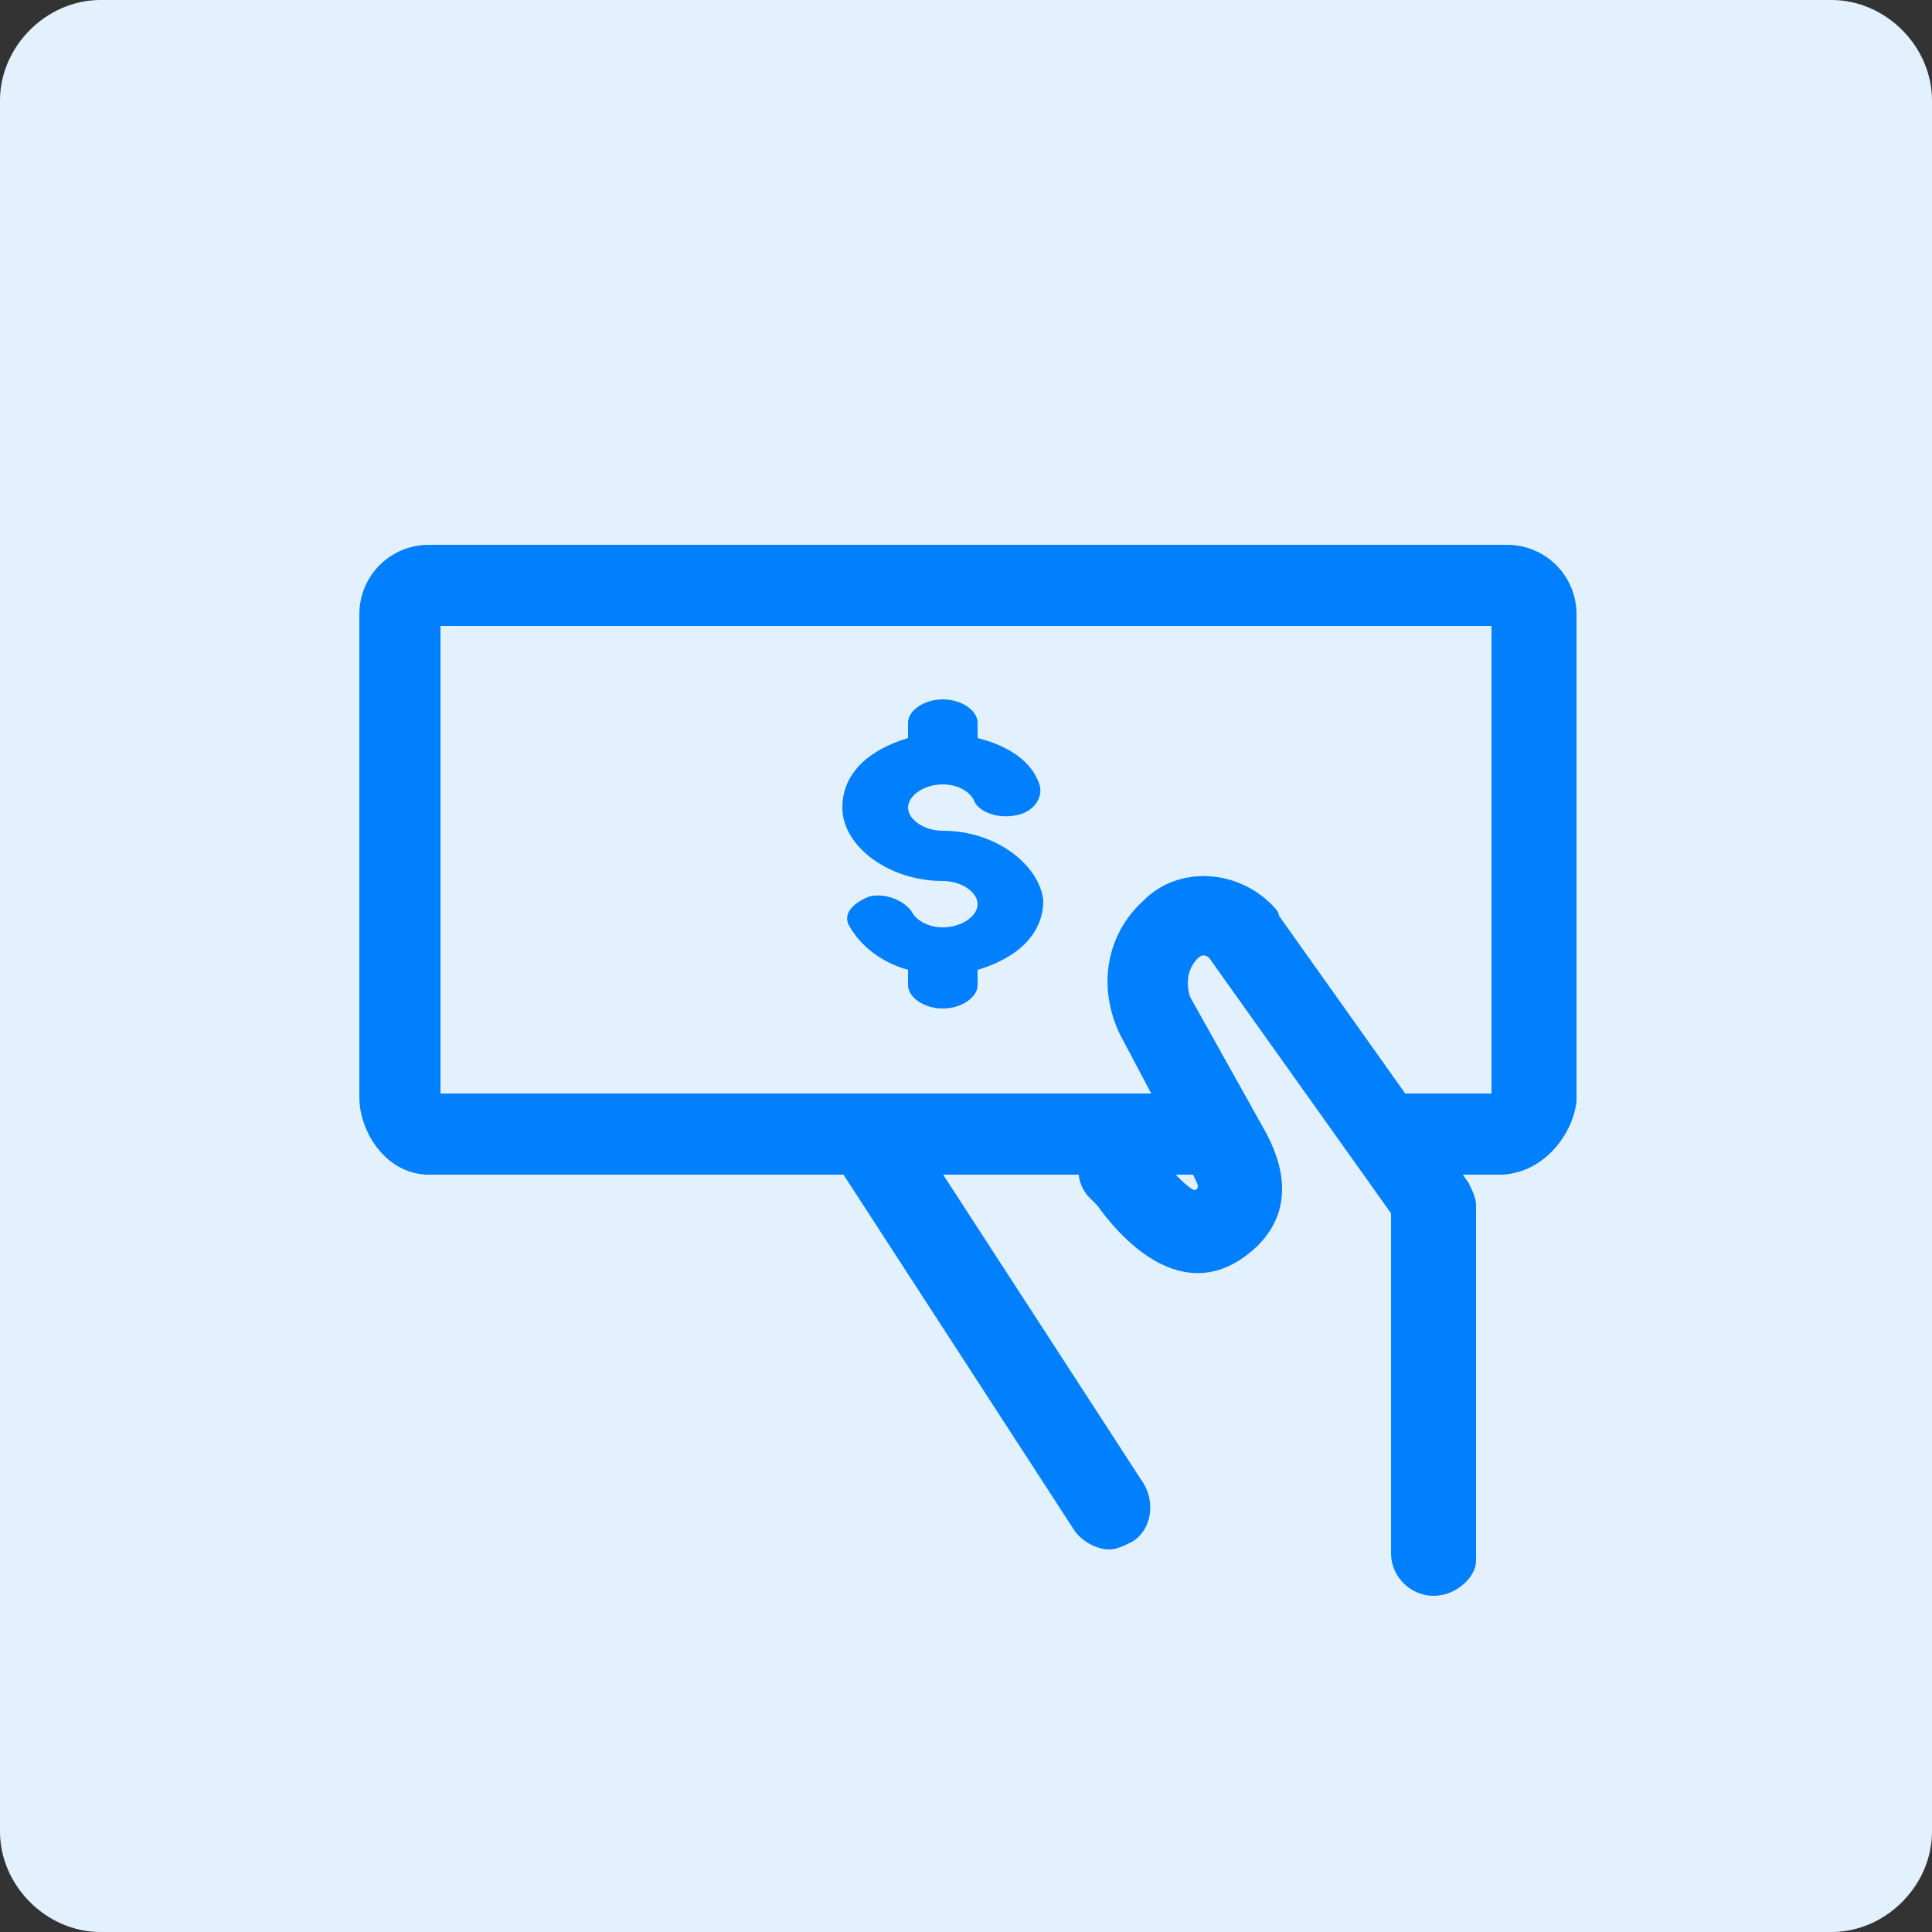
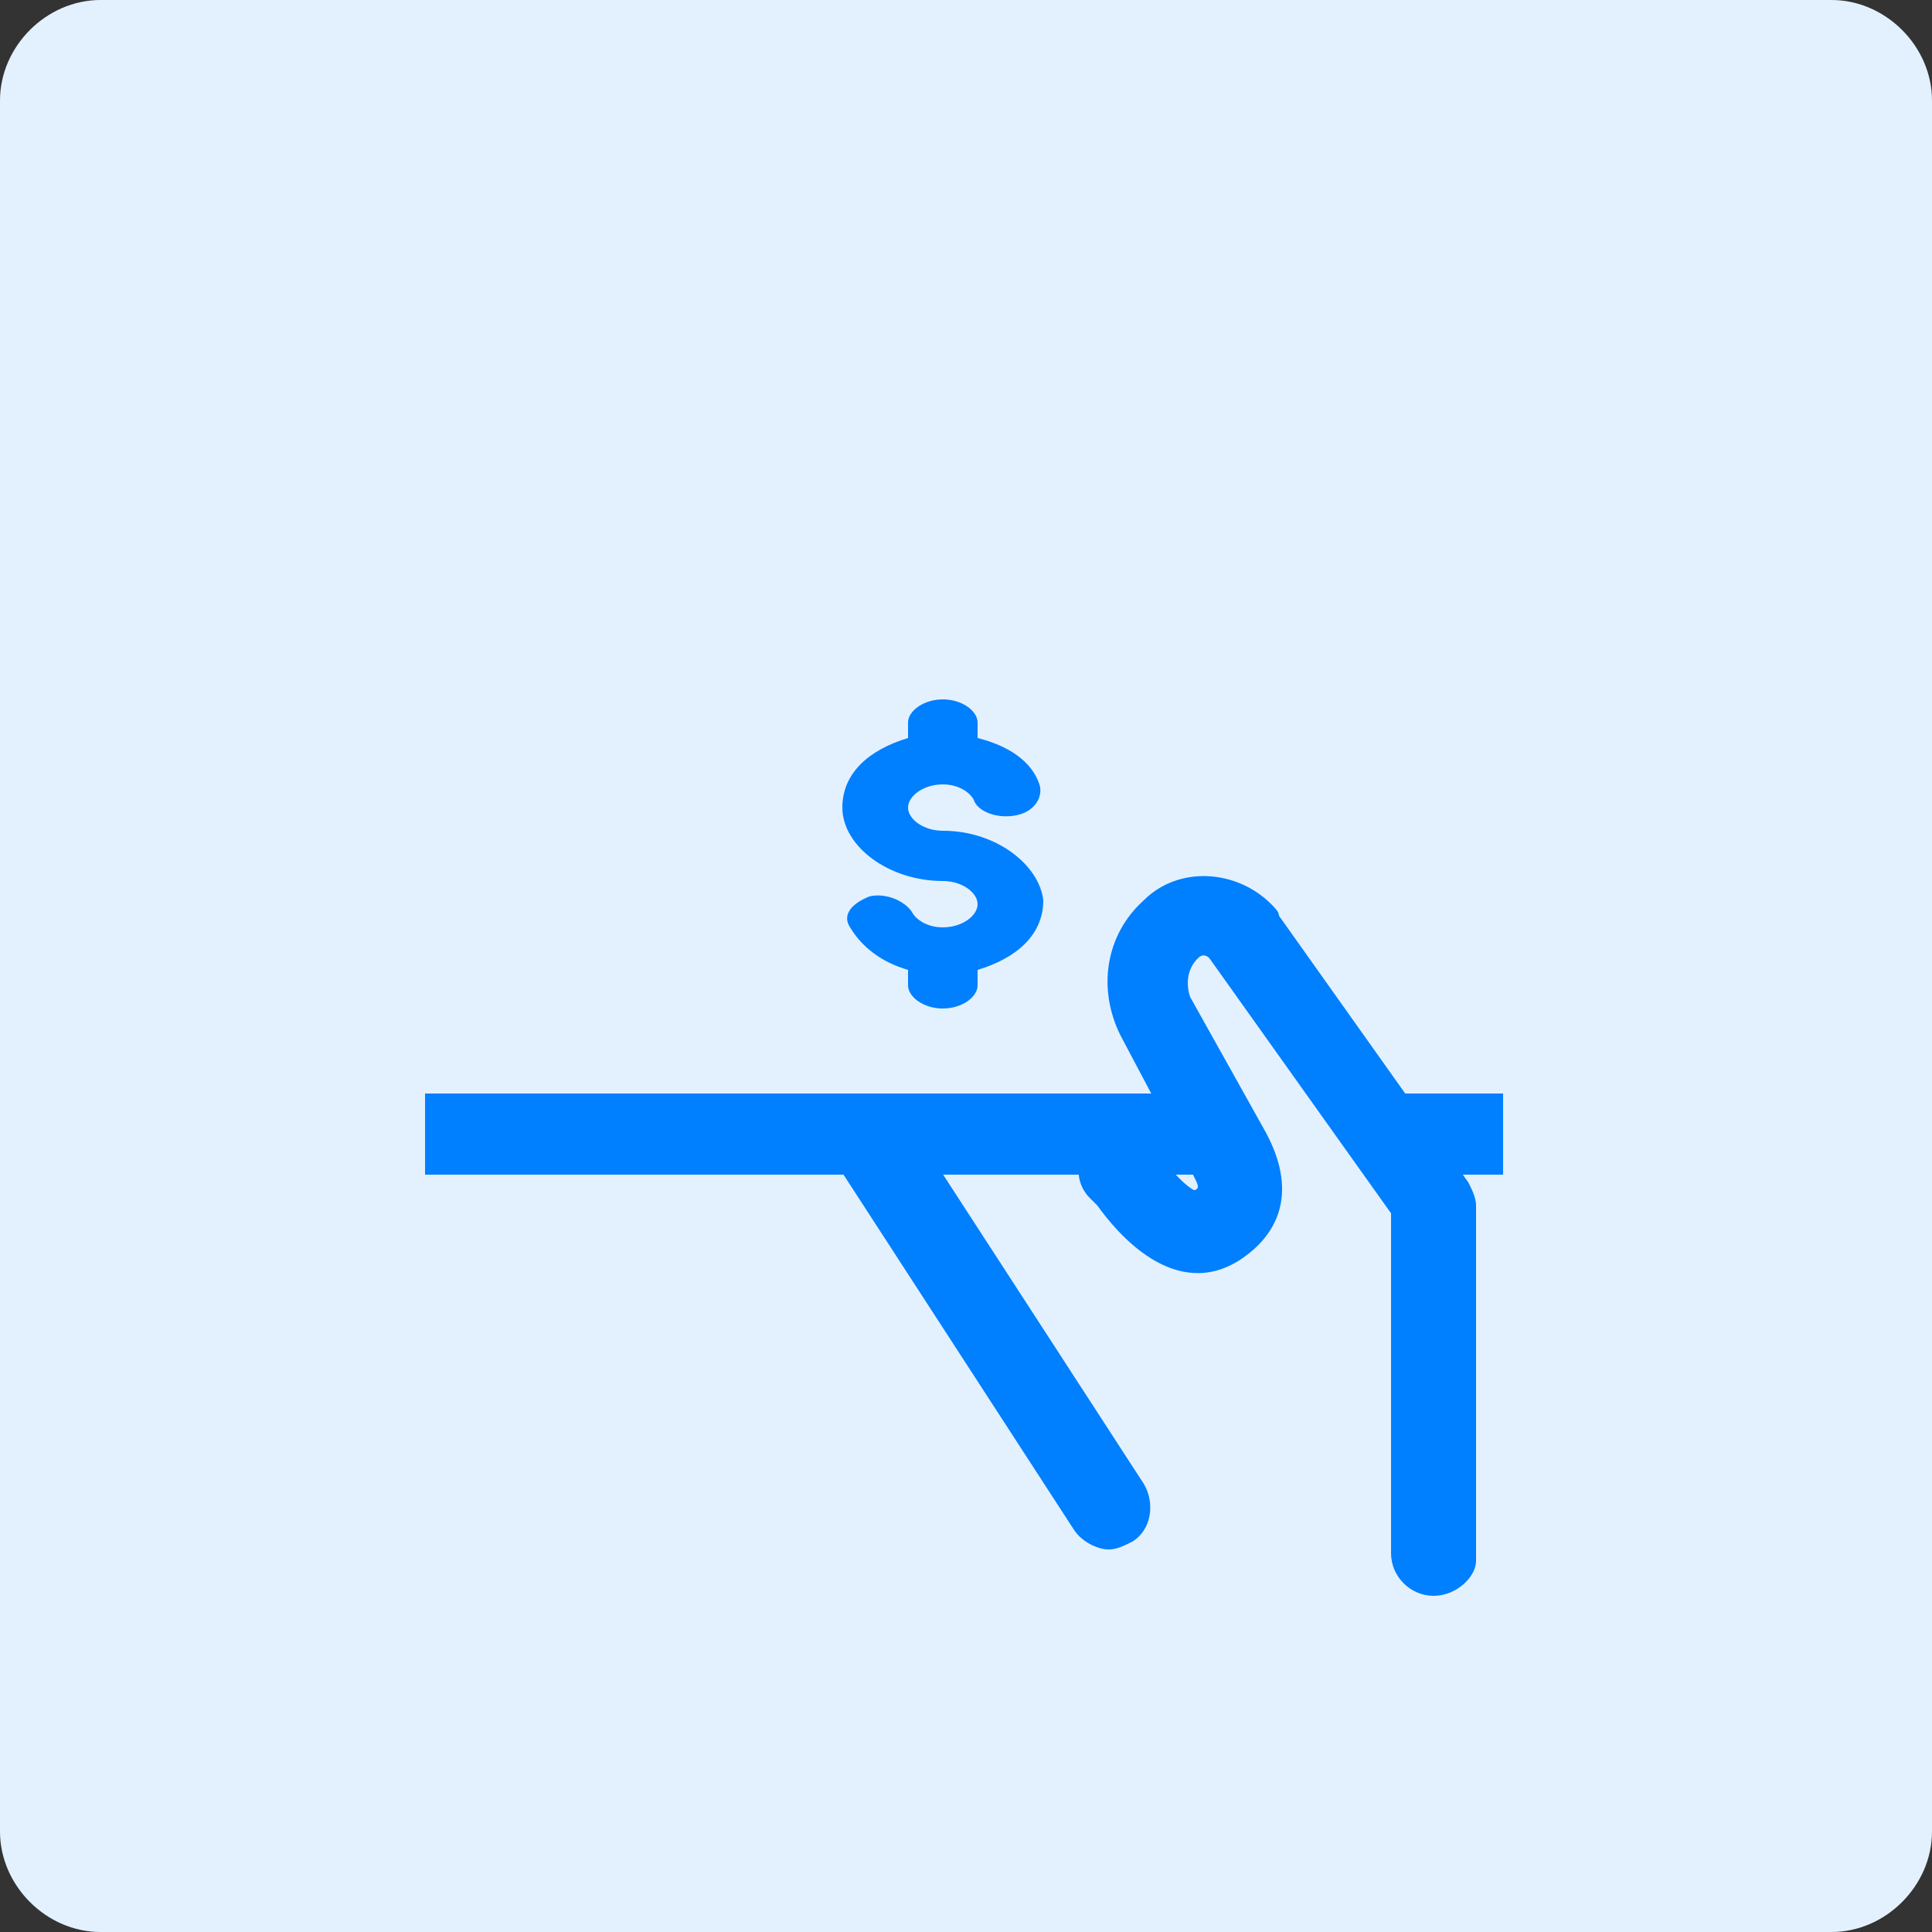
<svg xmlns="http://www.w3.org/2000/svg" xmlns:xlink="http://www.w3.org/1999/xlink" version="1.1" id="Layer_1" x="0px" y="0px" viewBox="0 0 50 50" style="enable-background:new 0 0 50 50;" xml:space="preserve">
  <rect x="0" y="0" width="50" height="50" fill="#333333" stroke="none" />
  <style type="text/css">
	.st0{clip-path:url(#SVGID_00000031198626608034829280000013615003484574436786_);}
	.st1{fill:#E3F1FE;}
	.st2{fill:#007FFF;}
	.st3{clip-path:url(#SVGID_00000159467445650915998540000008934198144663195031_);}
</style>
  <g>
    <g>
      <g>
        <g>
          <defs>
            <path id="SVGID_1_" d="M2.6,0h44.8C48.8,0,50,1.2,50,2.6v44.8c0,1.4-1.2,2.6-2.6,2.6H2.6C1.2,50,0,48.8,0,47.4V2.6       C0,1.2,1.2,0,2.6,0z" />
          </defs>
          <clipPath id="SVGID_00000016066235539242223110000013818201369576085658_">
            <use xlink:href="#SVGID_1_" style="overflow:visible;" />
          </clipPath>
          <g style="clip-path:url(#SVGID_00000016066235539242223110000013818201369576085658_);">
            <g>
              <rect x="-0.4" y="-0.4" class="st1" width="50.9" height="50.9" />
            </g>
          </g>
        </g>
      </g>
    </g>
  </g>
  <g>
    <g>
-       <path class="st2" d="M38.8,30.4v-2.1c-0.1,0-0.2,0-0.2,0c0,0,0,0,0,0.1v-0.1c0,0,0,0,0,0c0,0,0,0,0,0V16.2H11.4v12.2    c0,0-0.2-0.1-0.3-0.1v2.1c-1.1,0-1.8-1.1-1.8-2V15.9c0-1,0.8-1.8,1.8-1.8h27.9c1,0,1.8,0.8,1.8,1.8v12.6    C40.7,29.4,39.9,30.4,38.8,30.4z M11.4,28.4C11.4,28.4,11.4,28.4,11.4,28.4C11.4,28.4,11.4,28.4,11.4,28.4z" />
-     </g>
+       </g>
    <g>
      <path class="st2" d="M37.1,41.3c-0.6,0-1.1-0.5-1.1-1.1v-8.8l-4.7-6.6c-0.1-0.1-0.2-0.1-0.3,0c-0.3,0.3-0.3,0.7-0.2,1l1.9,3.4    c0.8,1.4,0.6,2.6-0.6,3.4c-1.7,1.1-3.2-0.7-3.7-1.4c-0.1-0.1-0.1-0.1-0.2-0.2c-0.4-0.4-0.4-1.1,0.1-1.5c0.4-0.4,1.1-0.4,1.5,0.1    c0.1,0.1,0.1,0.2,0.2,0.3c0.4,0.5,0.7,0.8,0.9,0.9c0,0,0.1,0,0.1-0.1c0-0.1-0.2-0.4-0.2-0.5L29,26.8c-0.6-1.2-0.4-2.6,0.6-3.5    c0.9-0.9,2.4-0.8,3.3,0.1c0.1,0.1,0.2,0.2,0.2,0.3l4.9,6.9c0.1,0.2,0.2,0.4,0.2,0.6v9.2C38.2,40.8,37.7,41.3,37.1,41.3z     M28.7,40.1c-0.3,0-0.7-0.2-0.9-0.5l-6.1-9.4c-0.3-0.5-0.2-1.2,0.3-1.5c0.5-0.3,1.2-0.2,1.5,0.3l6.1,9.4c0.3,0.5,0.2,1.2-0.3,1.5    C29.1,40,28.9,40.1,28.7,40.1z" />
    </g>
    <g>
      <rect x="11" y="28.3" class="st2" width="20.2" height="2.1" />
    </g>
    <g>
      <rect x="35.9" y="28.3" class="st2" width="3" height="2.1" />
    </g>
    <g>
      <defs>
        <path id="SVGID_00000183938876029278103580000003698163589501306545_" d="M24.4,21.5c-0.5,0-0.9-0.3-0.9-0.6s0.4-0.6,0.9-0.6     c0.4,0,0.7,0.2,0.8,0.4c0.1,0.3,0.6,0.5,1.1,0.4c0.5-0.1,0.7-0.5,0.6-0.8c-0.2-0.6-0.8-1-1.6-1.2v-0.4c0-0.3-0.4-0.6-0.9-0.6     c-0.5,0-0.9,0.3-0.9,0.6v0.4c-1,0.3-1.7,0.9-1.7,1.8c0,1,1.2,1.9,2.6,1.9c0.5,0,0.9,0.3,0.9,0.6c0,0.3-0.4,0.6-0.9,0.6     c-0.4,0-0.7-0.2-0.8-0.4c-0.2-0.3-0.7-0.5-1.1-0.4C22,23.4,21.8,23.7,22,24c0.3,0.5,0.8,0.9,1.5,1.1v0.4c0,0.3,0.4,0.6,0.9,0.6     c0.5,0,0.9-0.3,0.9-0.6v-0.4c1-0.3,1.7-0.9,1.7-1.8C26.9,22.4,25.8,21.5,24.4,21.5L24.4,21.5z" />
      </defs>
      <clipPath id="SVGID_00000092426676875852621870000000966264005372862119_">
        <use xlink:href="#SVGID_00000183938876029278103580000003698163589501306545_" style="overflow:visible;" />
      </clipPath>
      <g style="clip-path:url(#SVGID_00000092426676875852621870000000966264005372862119_);">
        <rect x="21.4" y="17.7" class="st2" width="6" height="8.9" />
      </g>
    </g>
  </g>
</svg>